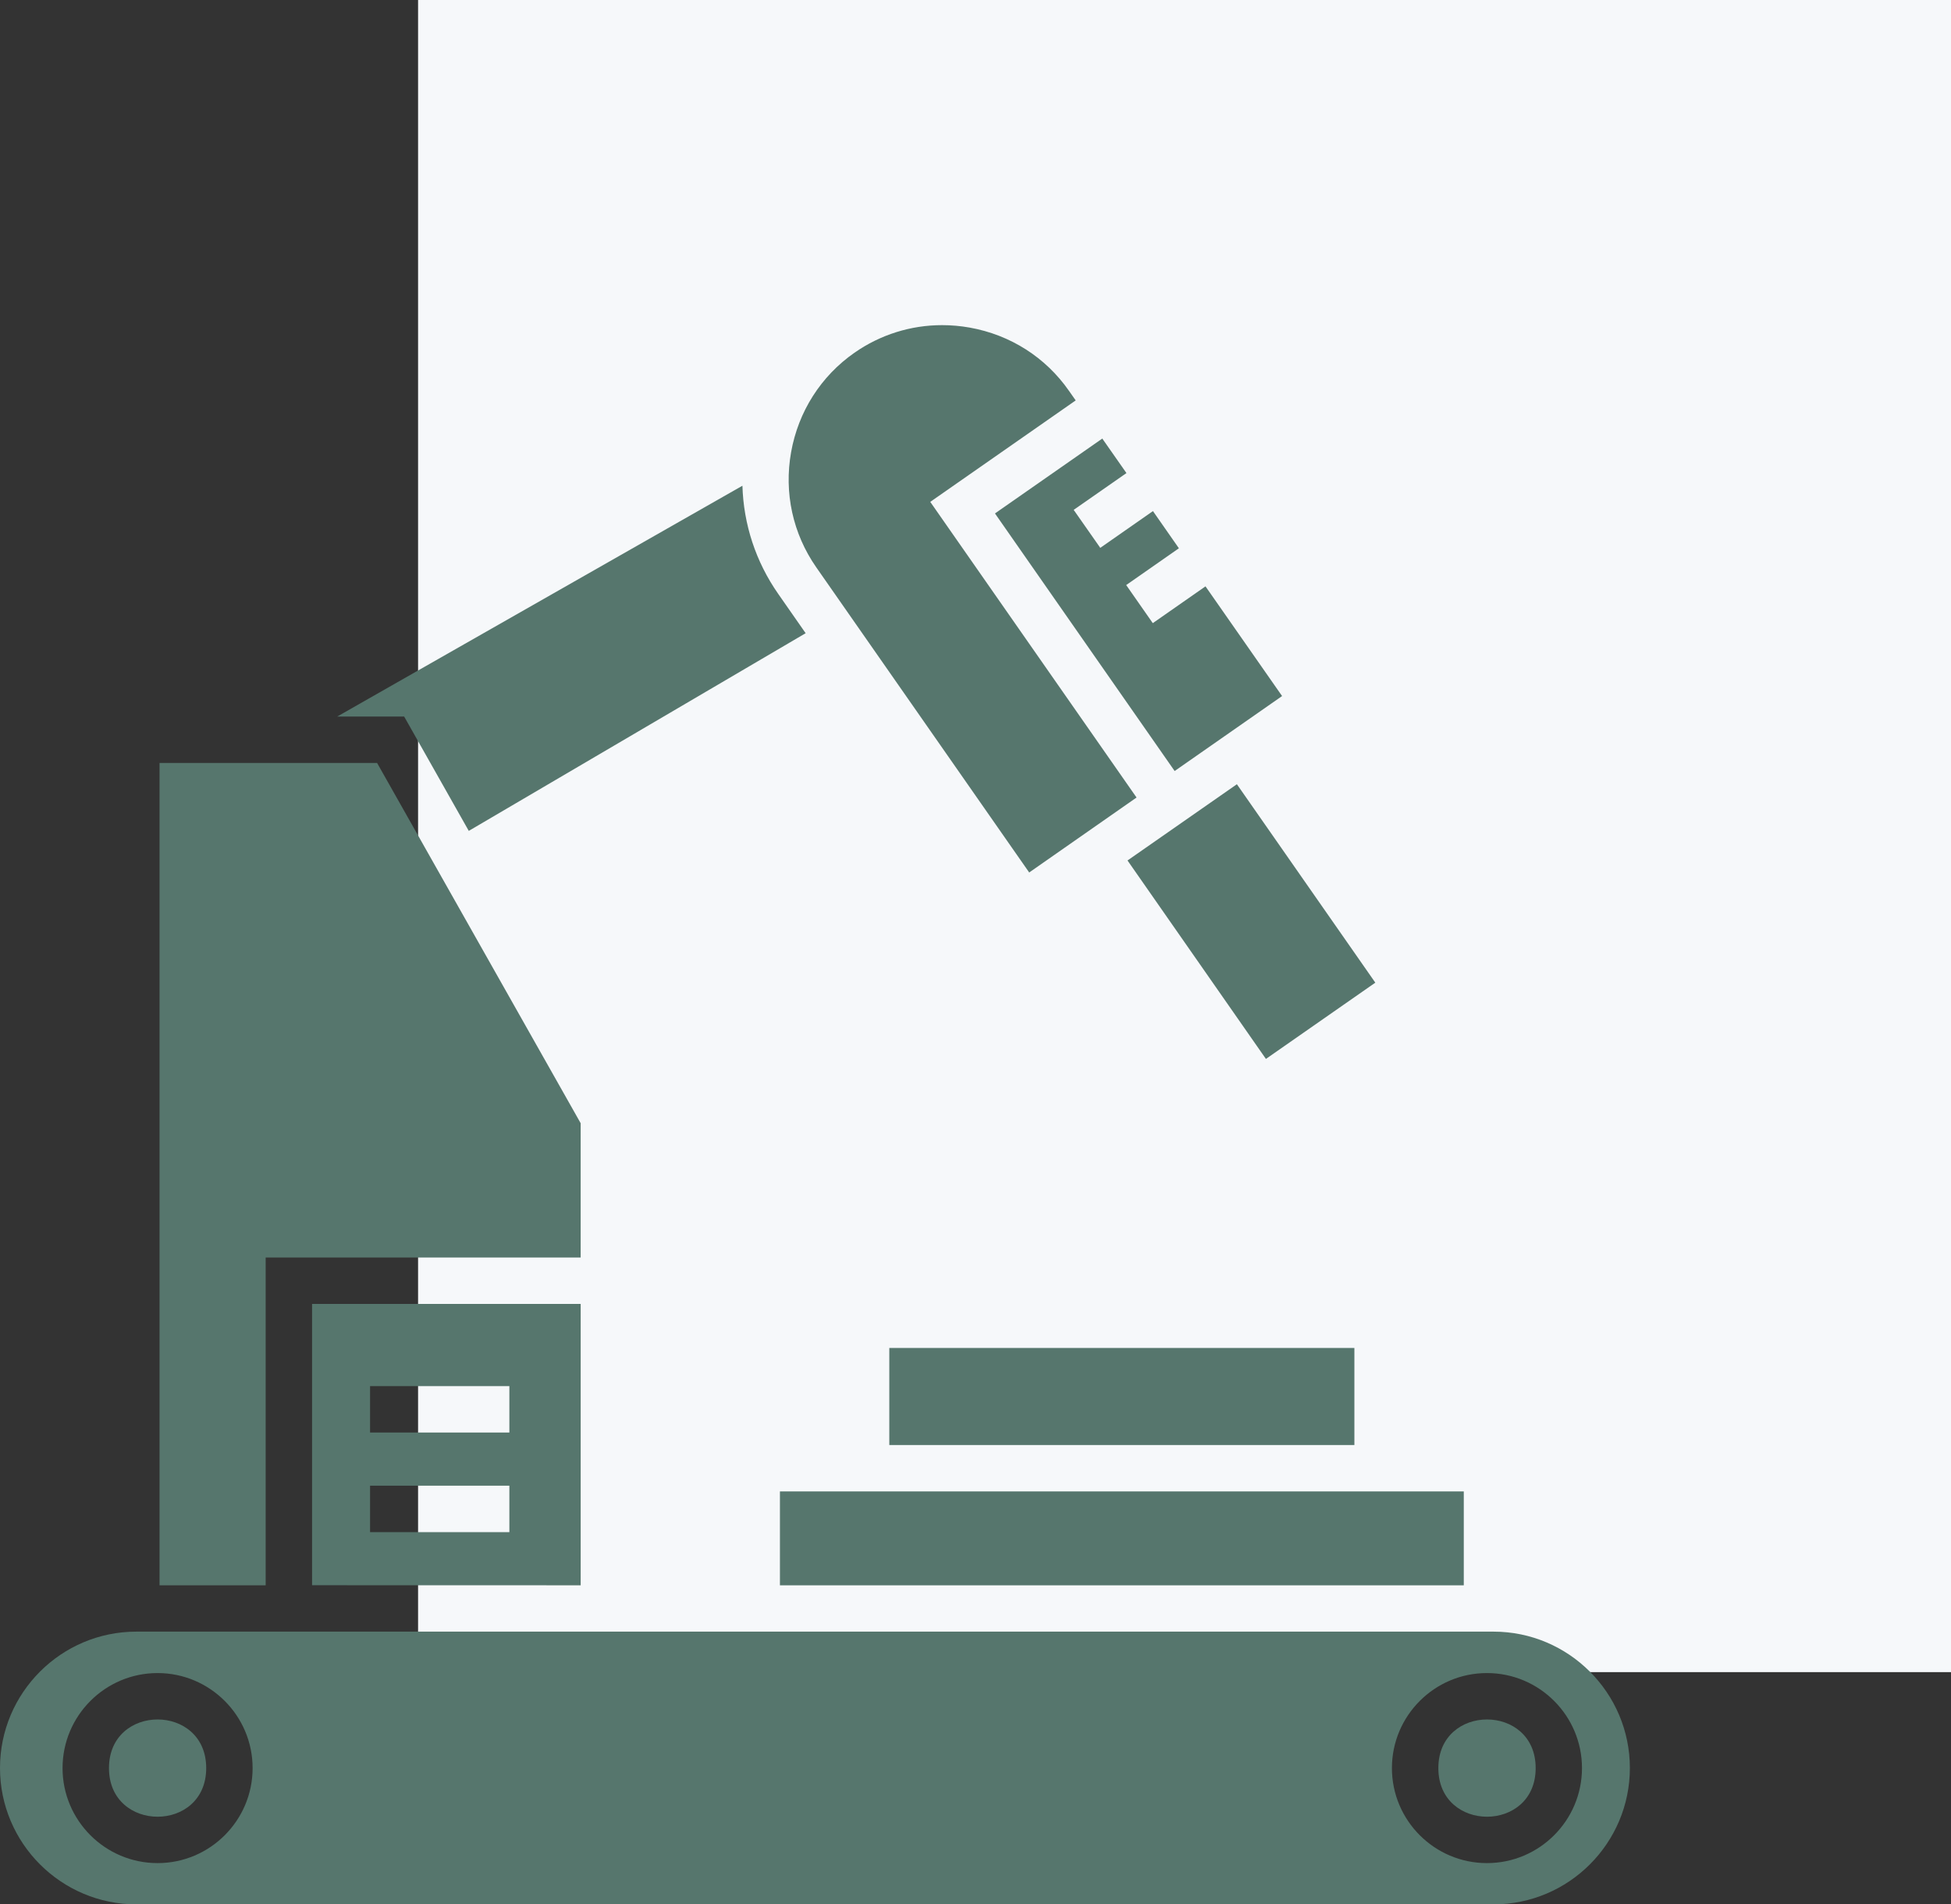
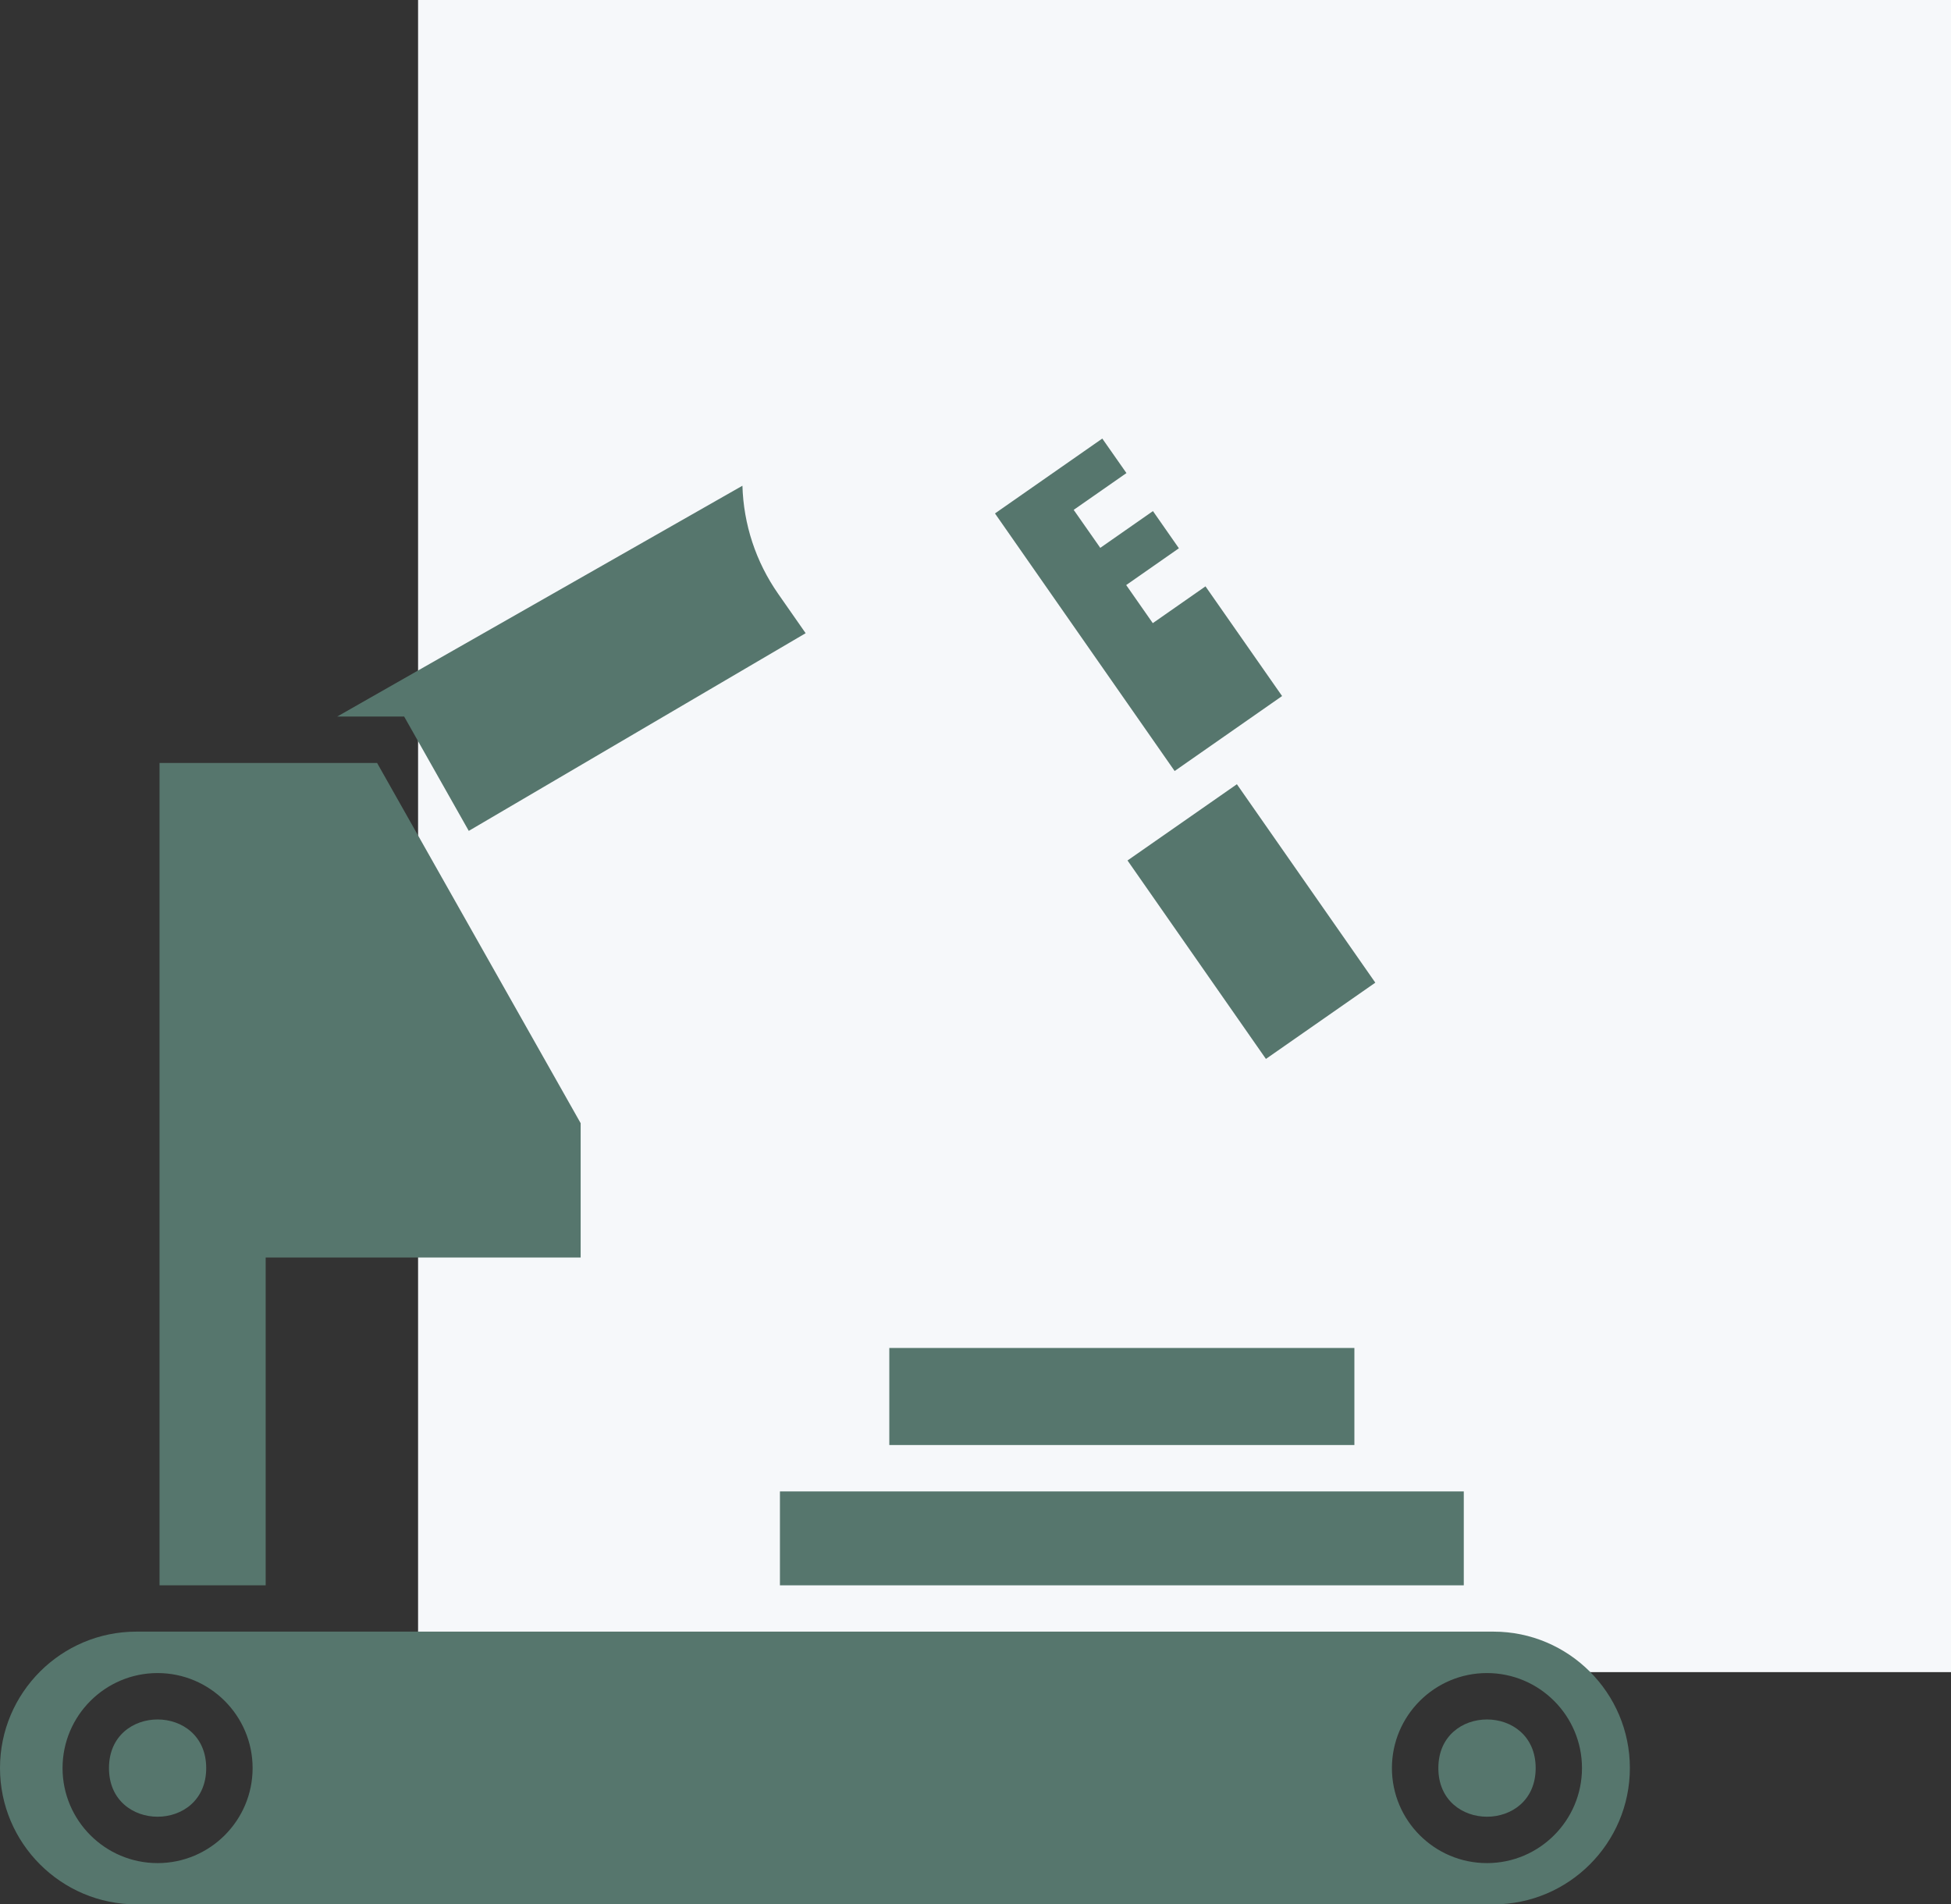
<svg xmlns="http://www.w3.org/2000/svg" width="84" height="82" viewBox="0 0 84 82" fill="none">
  <rect x="0" y="0" width="84" height="82" fill="#333333" stroke="none" />
  <rect x="18" width="66" height="72" fill="#F6F8FA" />
  <path d="M38.289 58.042H58.313V62.221H38.289V58.042Z" fill="#56766D" />
  <path d="M33.58 64.219H63.023V68.262H33.58V64.219Z" fill="#56766D" />
  <path d="M48.545 37.051L53.254 33.768L59.214 42.312L54.504 45.596L48.545 37.051Z" fill="#56766D" />
  <path d="M47.459 18.884L42.838 22.108L50.574 33.199L55.2 29.971L51.902 25.248L49.633 26.832L48.488 25.192L50.757 23.608L49.64 22.007L47.372 23.59L46.227 21.954L48.499 20.37L47.459 18.884Z" fill="#56766D" />
-   <path d="M41.749 14.105C41.352 14.035 40.955 14 40.562 14C39.217 14 37.91 14.407 36.79 15.187C35.343 16.198 34.374 17.719 34.061 19.468C33.749 21.22 34.135 22.98 35.143 24.427L44.312 37.568L48.934 34.34L40.052 21.61L46.314 17.241L46.026 16.831C45.021 15.387 43.501 14.418 41.748 14.105L41.749 14.105Z" fill="#56766D" />
  <path d="M33.506 25.572C32.537 24.184 32.014 22.576 31.965 20.915L14.518 30.854H17.401L20.183 35.777L34.687 27.265L33.506 25.572Z" fill="#56766D" />
  <path d="M25 48.363L16.235 32.851H6.869V68.262H11.438V54.148H25V48.363Z" fill="#56766D" />
  <path d="M64.302 70.256H5.872C2.634 70.256 0 72.89 0 76.128C0 79.366 2.634 82 5.872 82H64.302C67.54 82 70.174 79.366 70.174 76.128C70.174 72.894 67.54 70.256 64.302 70.256ZM6.784 80.223C4.526 80.223 2.693 78.386 2.693 76.132C2.693 73.874 4.53 72.04 6.784 72.04C9.039 72.04 10.876 73.877 10.876 76.132C10.876 78.386 9.042 80.223 6.784 80.223ZM64.02 80.223C61.762 80.223 59.929 78.386 59.929 76.132C59.929 73.874 61.766 72.04 64.02 72.04C66.279 72.04 68.112 73.877 68.112 76.132C68.112 78.386 66.279 80.223 64.02 80.223Z" fill="#56766D" />
  <path d="M8.878 76.132C8.878 78.924 4.692 78.924 4.692 76.132C4.692 73.34 8.878 73.34 8.878 76.132Z" fill="#56766D" />
  <path d="M66.118 76.132C66.118 78.924 61.928 78.924 61.928 76.132C61.928 73.34 66.118 73.34 66.118 76.132Z" fill="#56766D" />
-   <path d="M25.001 68.261V56.145H13.436V68.258L25.001 68.261ZM15.933 59.685H21.931V61.684H15.933V59.685ZM15.933 63.973H21.931V65.972H15.933V63.973Z" fill="#56766D" />
</svg>